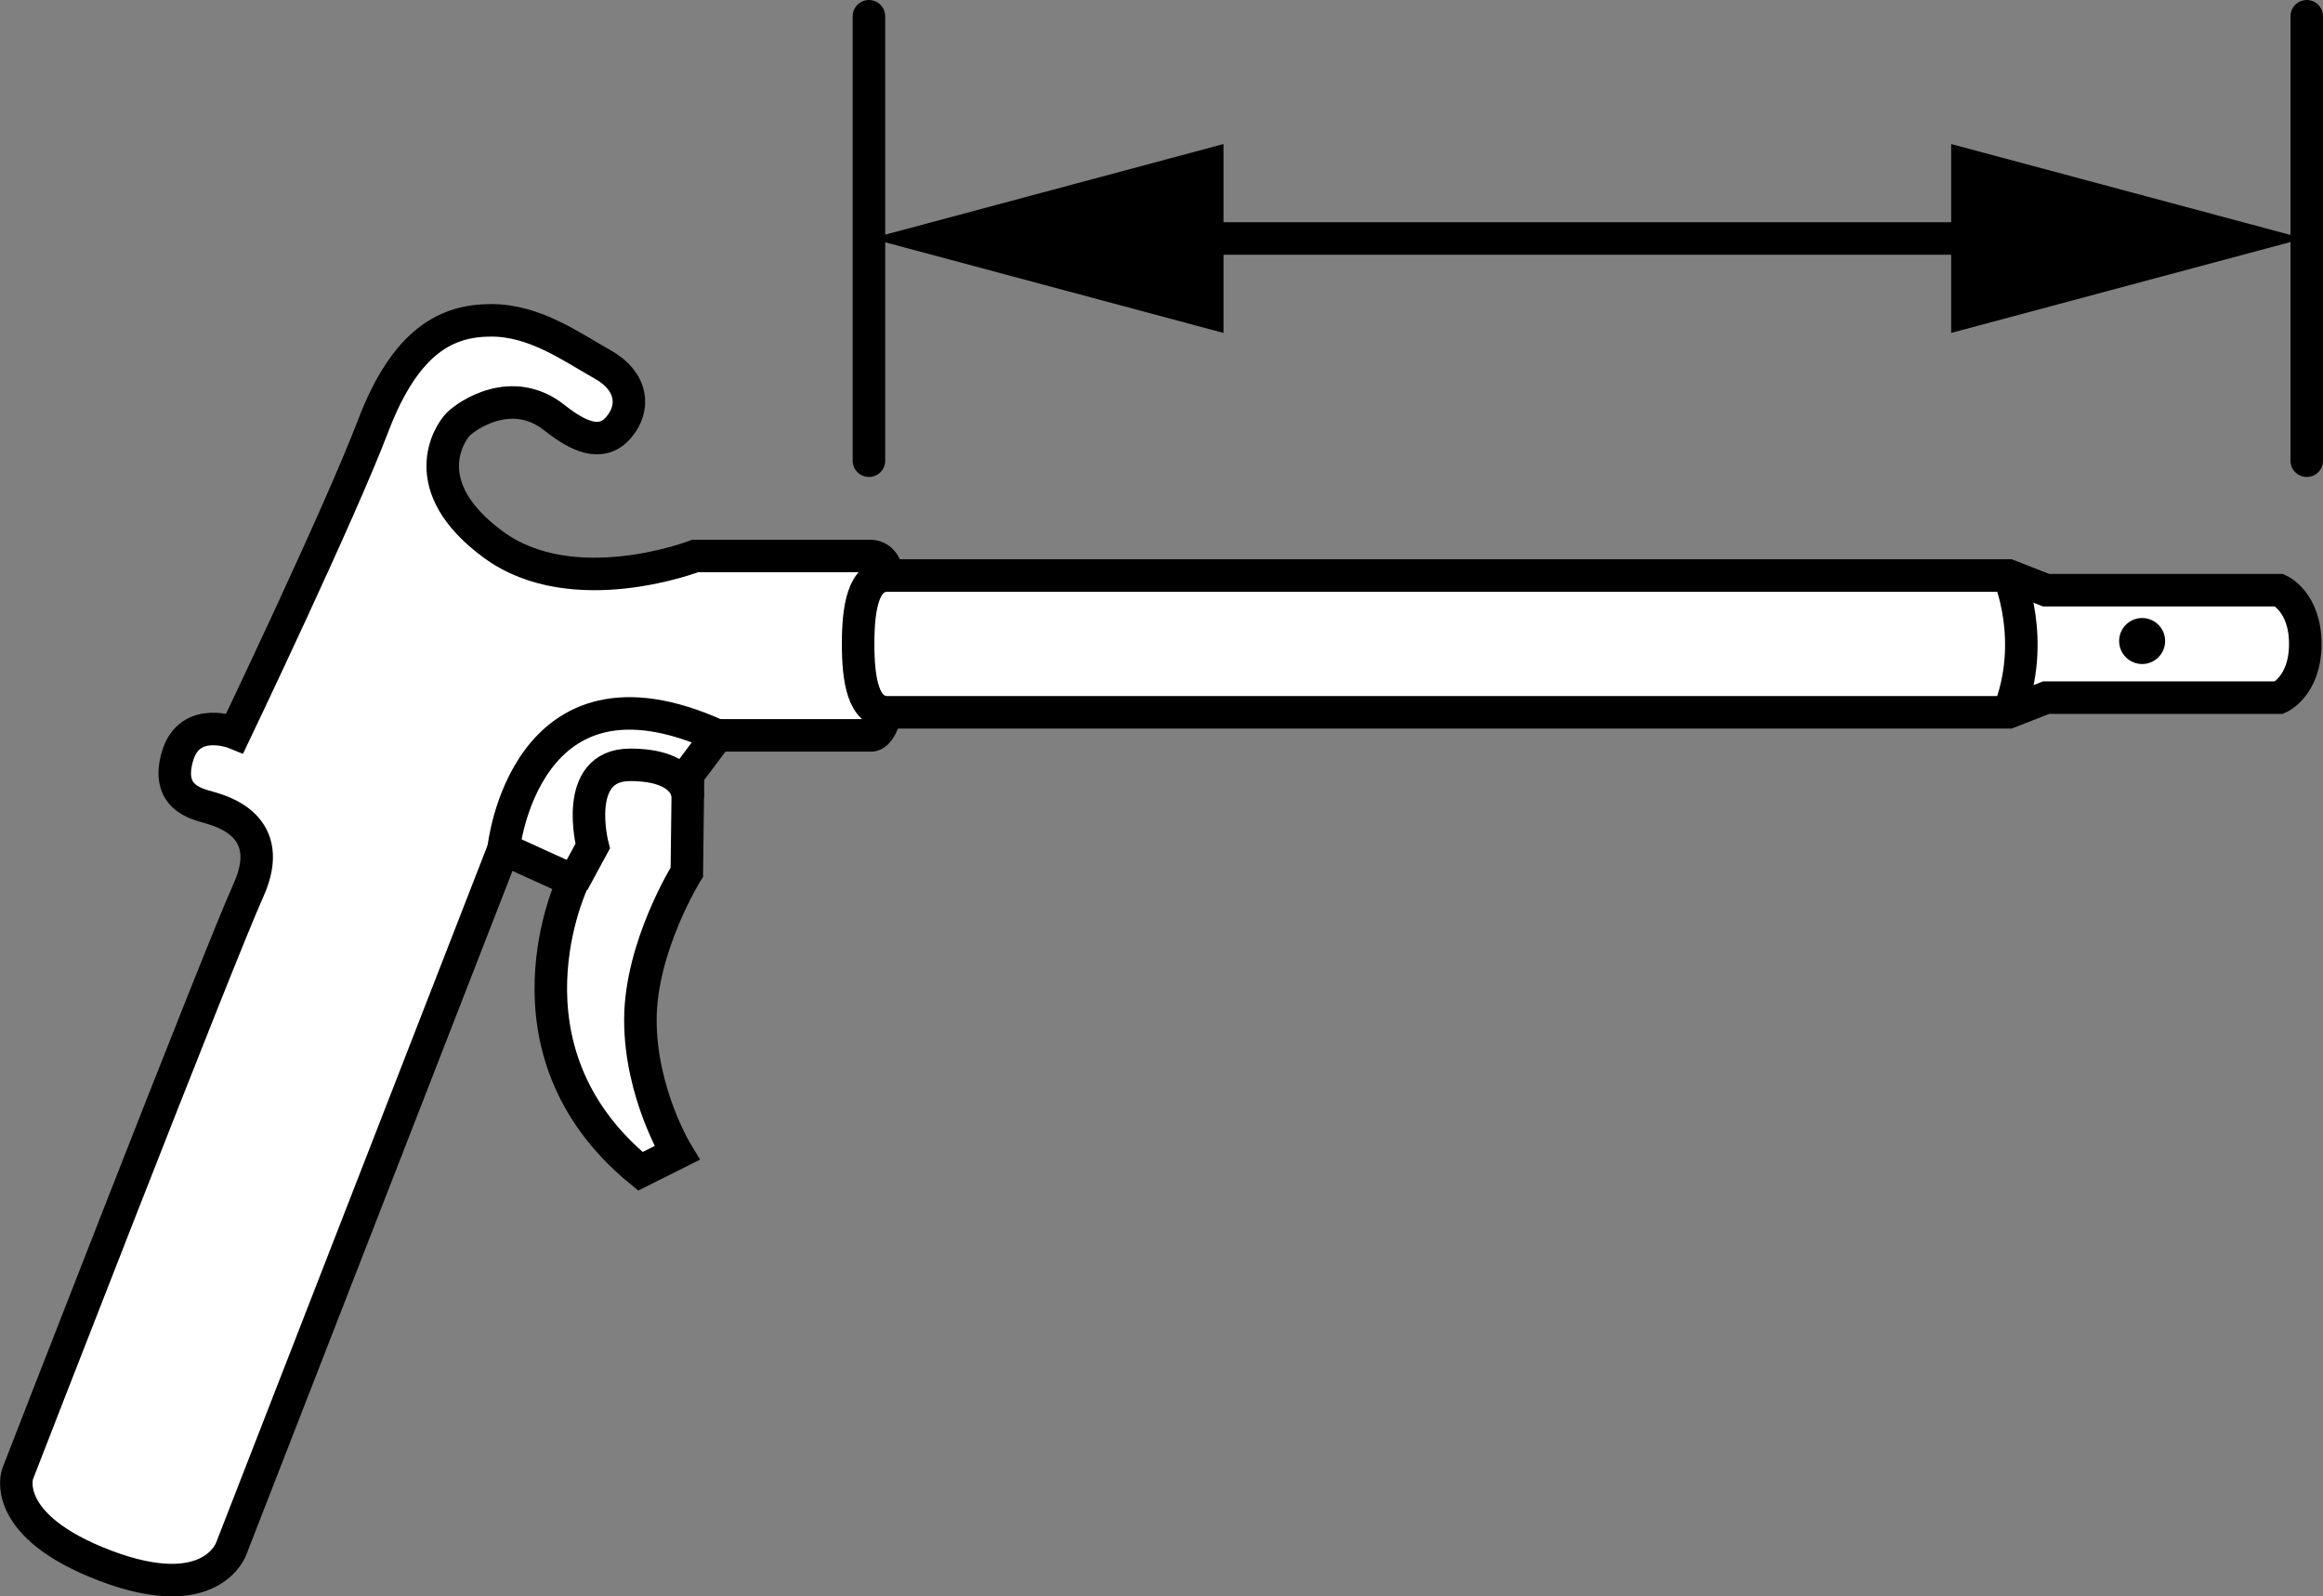
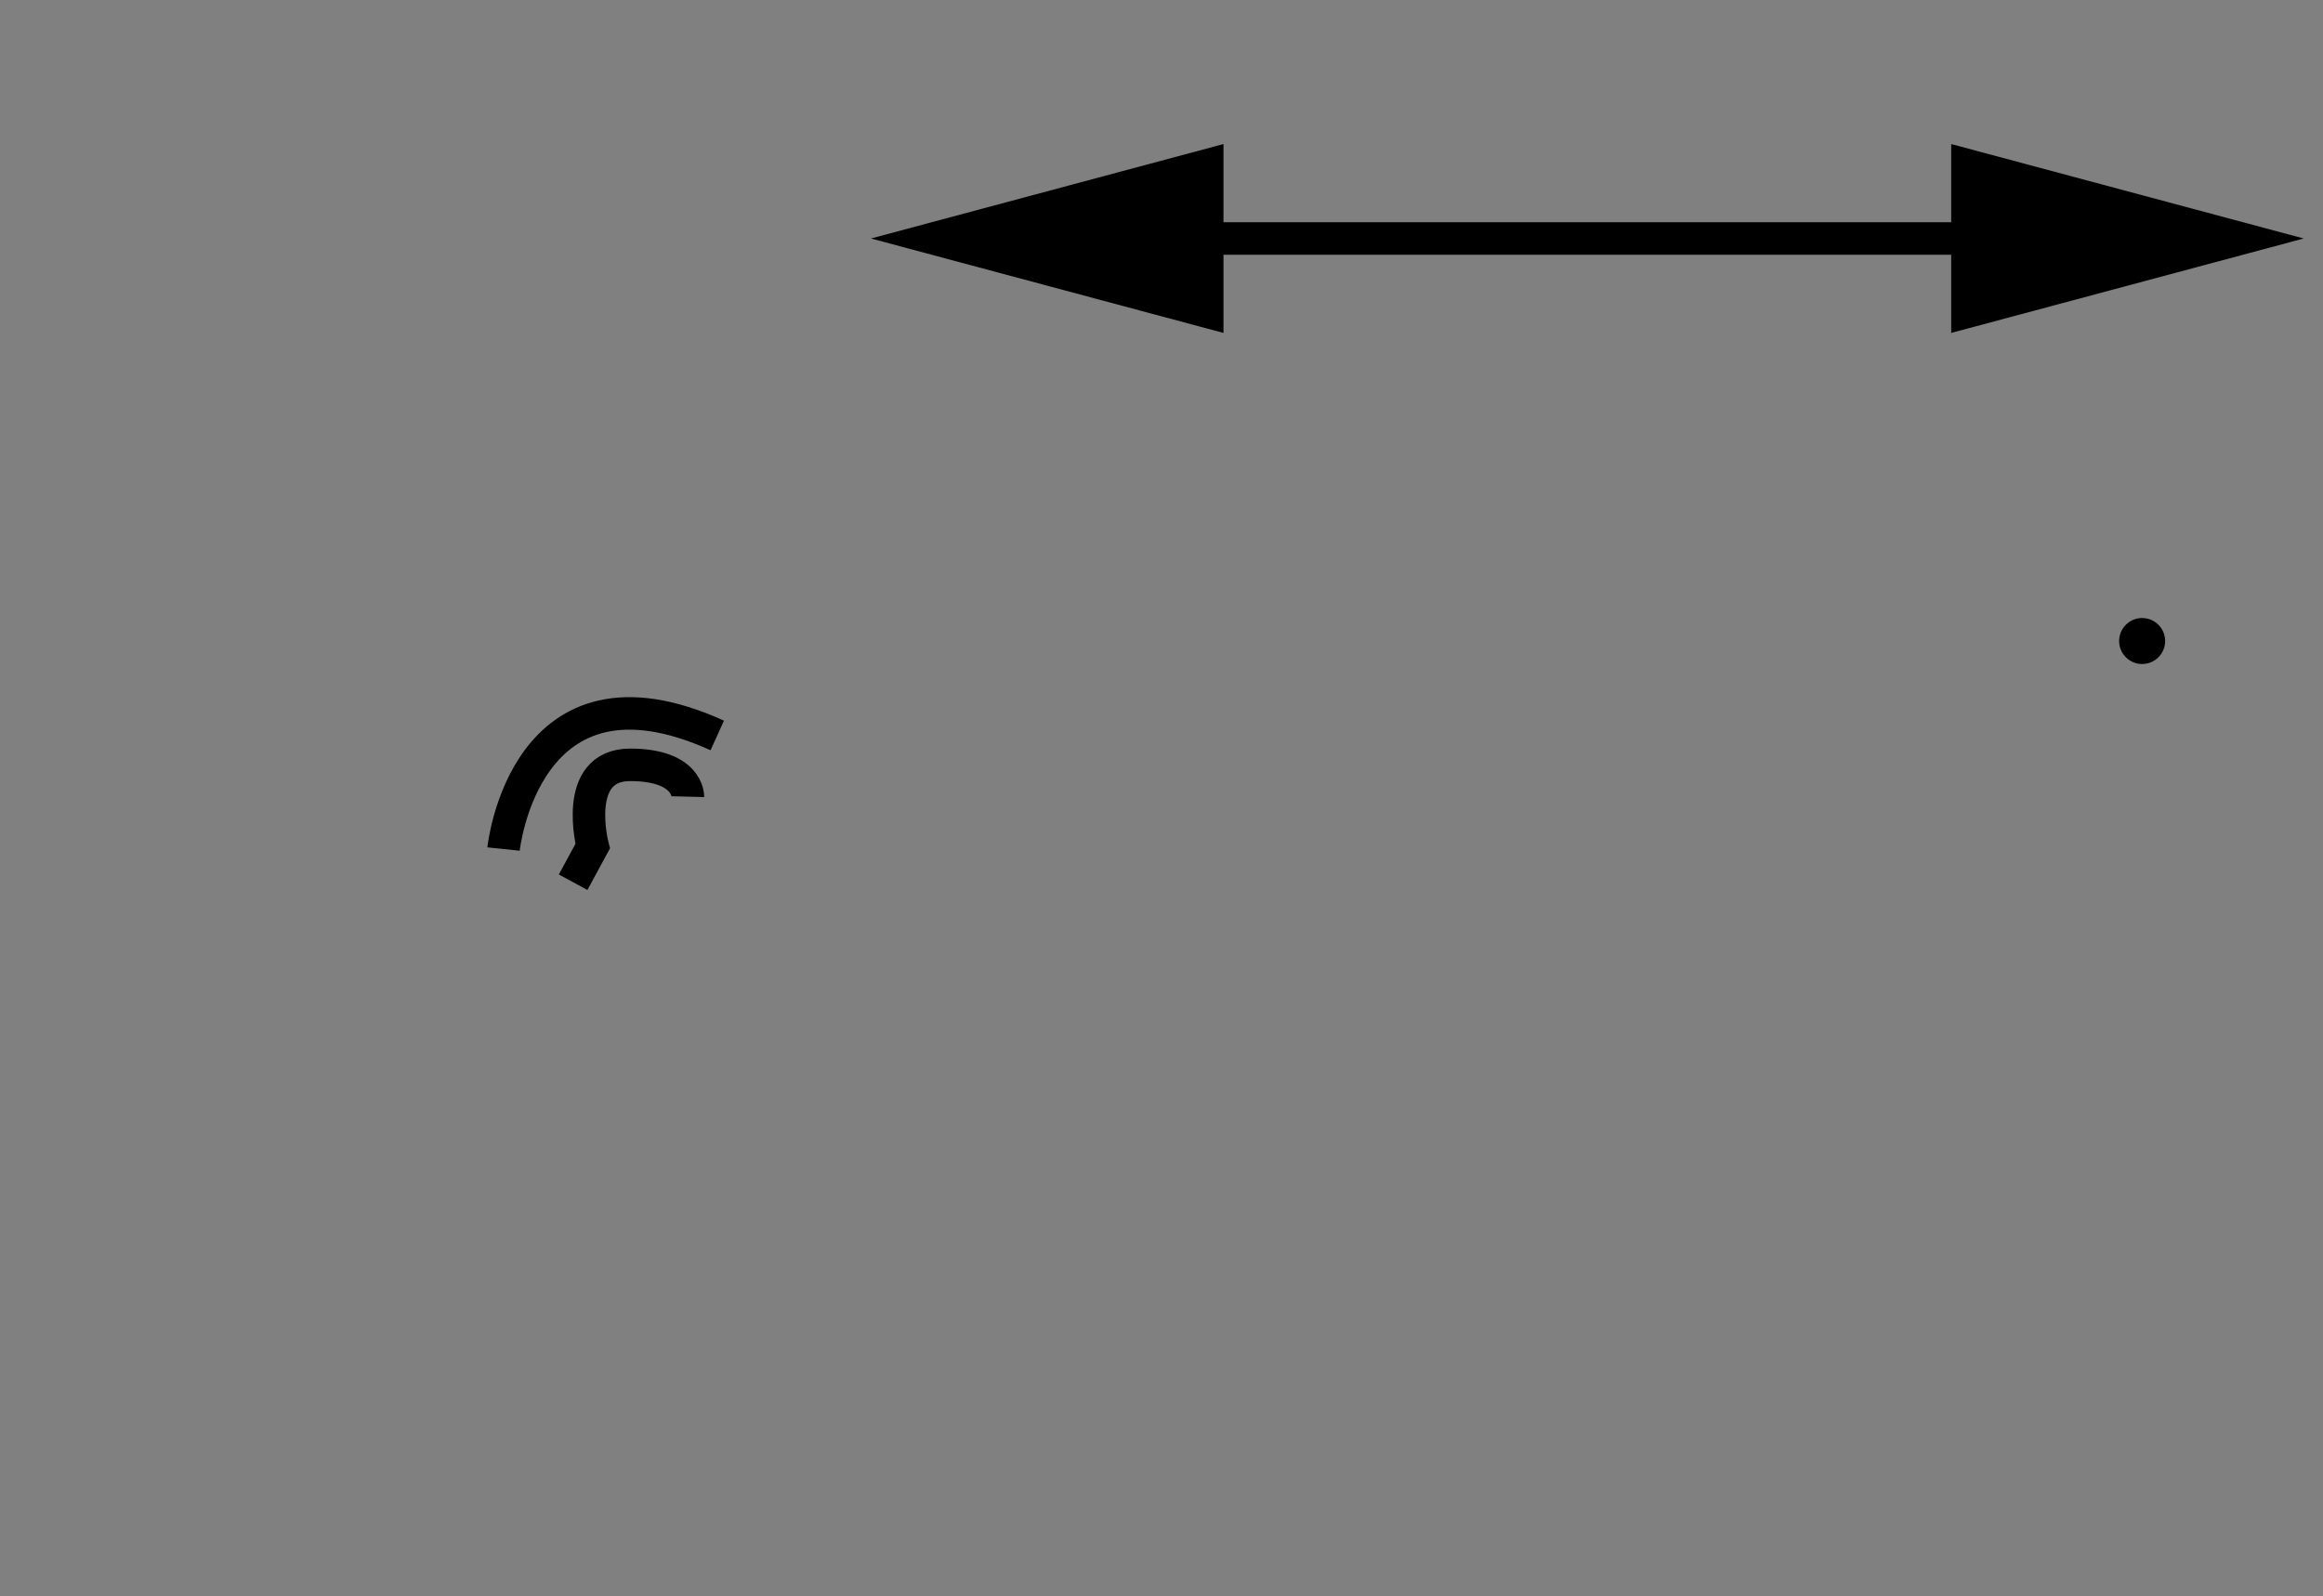
<svg xmlns="http://www.w3.org/2000/svg" version="1.1" x="0px" y="0px" width="57.154px" height="39.285px" viewBox="0 0 57.154 39.285" enable-background="new 0 0 57.154 39.285" xml:space="preserve">
  <rect x="0" y="0" width="57.154" height="39.285" fill="#808080" stroke="none" />
  <g id="image">
-     <path fill="#FFFFFF" stroke="#000000" stroke-width="0.8" stroke-miterlimit="10" d="M21.994,15.966   c-0.091-1.359,0-2.284-0.601-2.284c-0.601,0-4.287,0-4.287,0s-3.005,1.162-4.968-0.28s-1.072-2.754-0.861-2.965   s1.322-0.992,2.374-0.15c0.571,0.451,1.142,0.721,1.562,0.24c0.421-0.481,0.361-1.142-0.391-1.562   S13.17,7.883,12.088,7.883S9.985,8.364,9.174,10.497c-0.811,2.133-3.395,7.542-3.395,7.542   s-1.112-0.451-1.412,0.571c-0.3,1.022,0.481,1.172,0.781,1.262c0.3,0.09,1.683,0.451,0.962,2.043   s-5.679,14.363-5.679,14.363s-0.451,1.262,2.163,2.254c2.614,0.992,3.095-0.421,3.095-0.421l6.701-17.218l1.713,0.781   c0,0-2.013,4.147,1.653,7.151l0.901-0.451c0,0-0.901-1.472-0.901-3.275c0-1.803,1.142-3.636,1.142-3.636   l0.03-2.404l0.721-0.962c0,0,3.425,0,3.786,0C21.794,18.099,22.044,16.717,21.994,15.966z" />
    <path fill="none" stroke="#000000" stroke-width="0.8" stroke-miterlimit="10" d="M12.389,20.894c0,0,0.511-4.948,5.258-2.795   " />
    <path fill="none" stroke="#000000" stroke-width="0.8" stroke-miterlimit="10" d="M14.101,21.711l0.481-0.888   c0,0-0.521-2.001,0.921-2.001s1.422,0.783,1.422,0.783" />
-     <path fill="#FFFFFF" stroke="#000000" stroke-width="0.8" stroke-miterlimit="10" d="M21.113,15.846   c0-0.881,0.12-1.683,0.721-1.683c0.601,0,27.587,0,27.587,0l0.921,0.361h5.735c0,0,0.641,0.28,0.641,1.322   s-0.641,1.322-0.641,1.322h-5.735l-0.921,0.361c0,0-26.986,0-27.587,0C21.233,17.529,21.113,16.727,21.113,15.846" />
-     <path fill="none" stroke="#000000" stroke-width="0.8" stroke-miterlimit="10" d="M49.421,14.163c0,0,0.7,1.589,0,3.365" />
    <circle cx="52.704" cy="15.775" r="0.566" />
  </g>
  <g id="callouts">
-     <line fill="none" stroke="#000000" stroke-width="0.8" stroke-linecap="round" stroke-miterlimit="10" x1="21.379" y1="11.338" x2="21.379" y2="0.4" />
-     <line fill="none" stroke="#000000" stroke-width="0.8" stroke-linecap="round" stroke-miterlimit="10" x1="56.754" y1="11.338" x2="56.754" y2="0.4" />
    <g>
      <g>
        <line fill="none" stroke="#000000" stroke-width="0.8" stroke-miterlimit="10" x1="28.517" y1="5.869" x2="49.592" y2="5.869" />
        <g>
          <polygon points="30.102,8.193 21.429,5.869 30.102,3.545     " />
        </g>
        <g>
          <polygon points="48.006,8.193 56.679,5.869 48.006,3.545     " />
        </g>
      </g>
    </g>
  </g>
</svg>